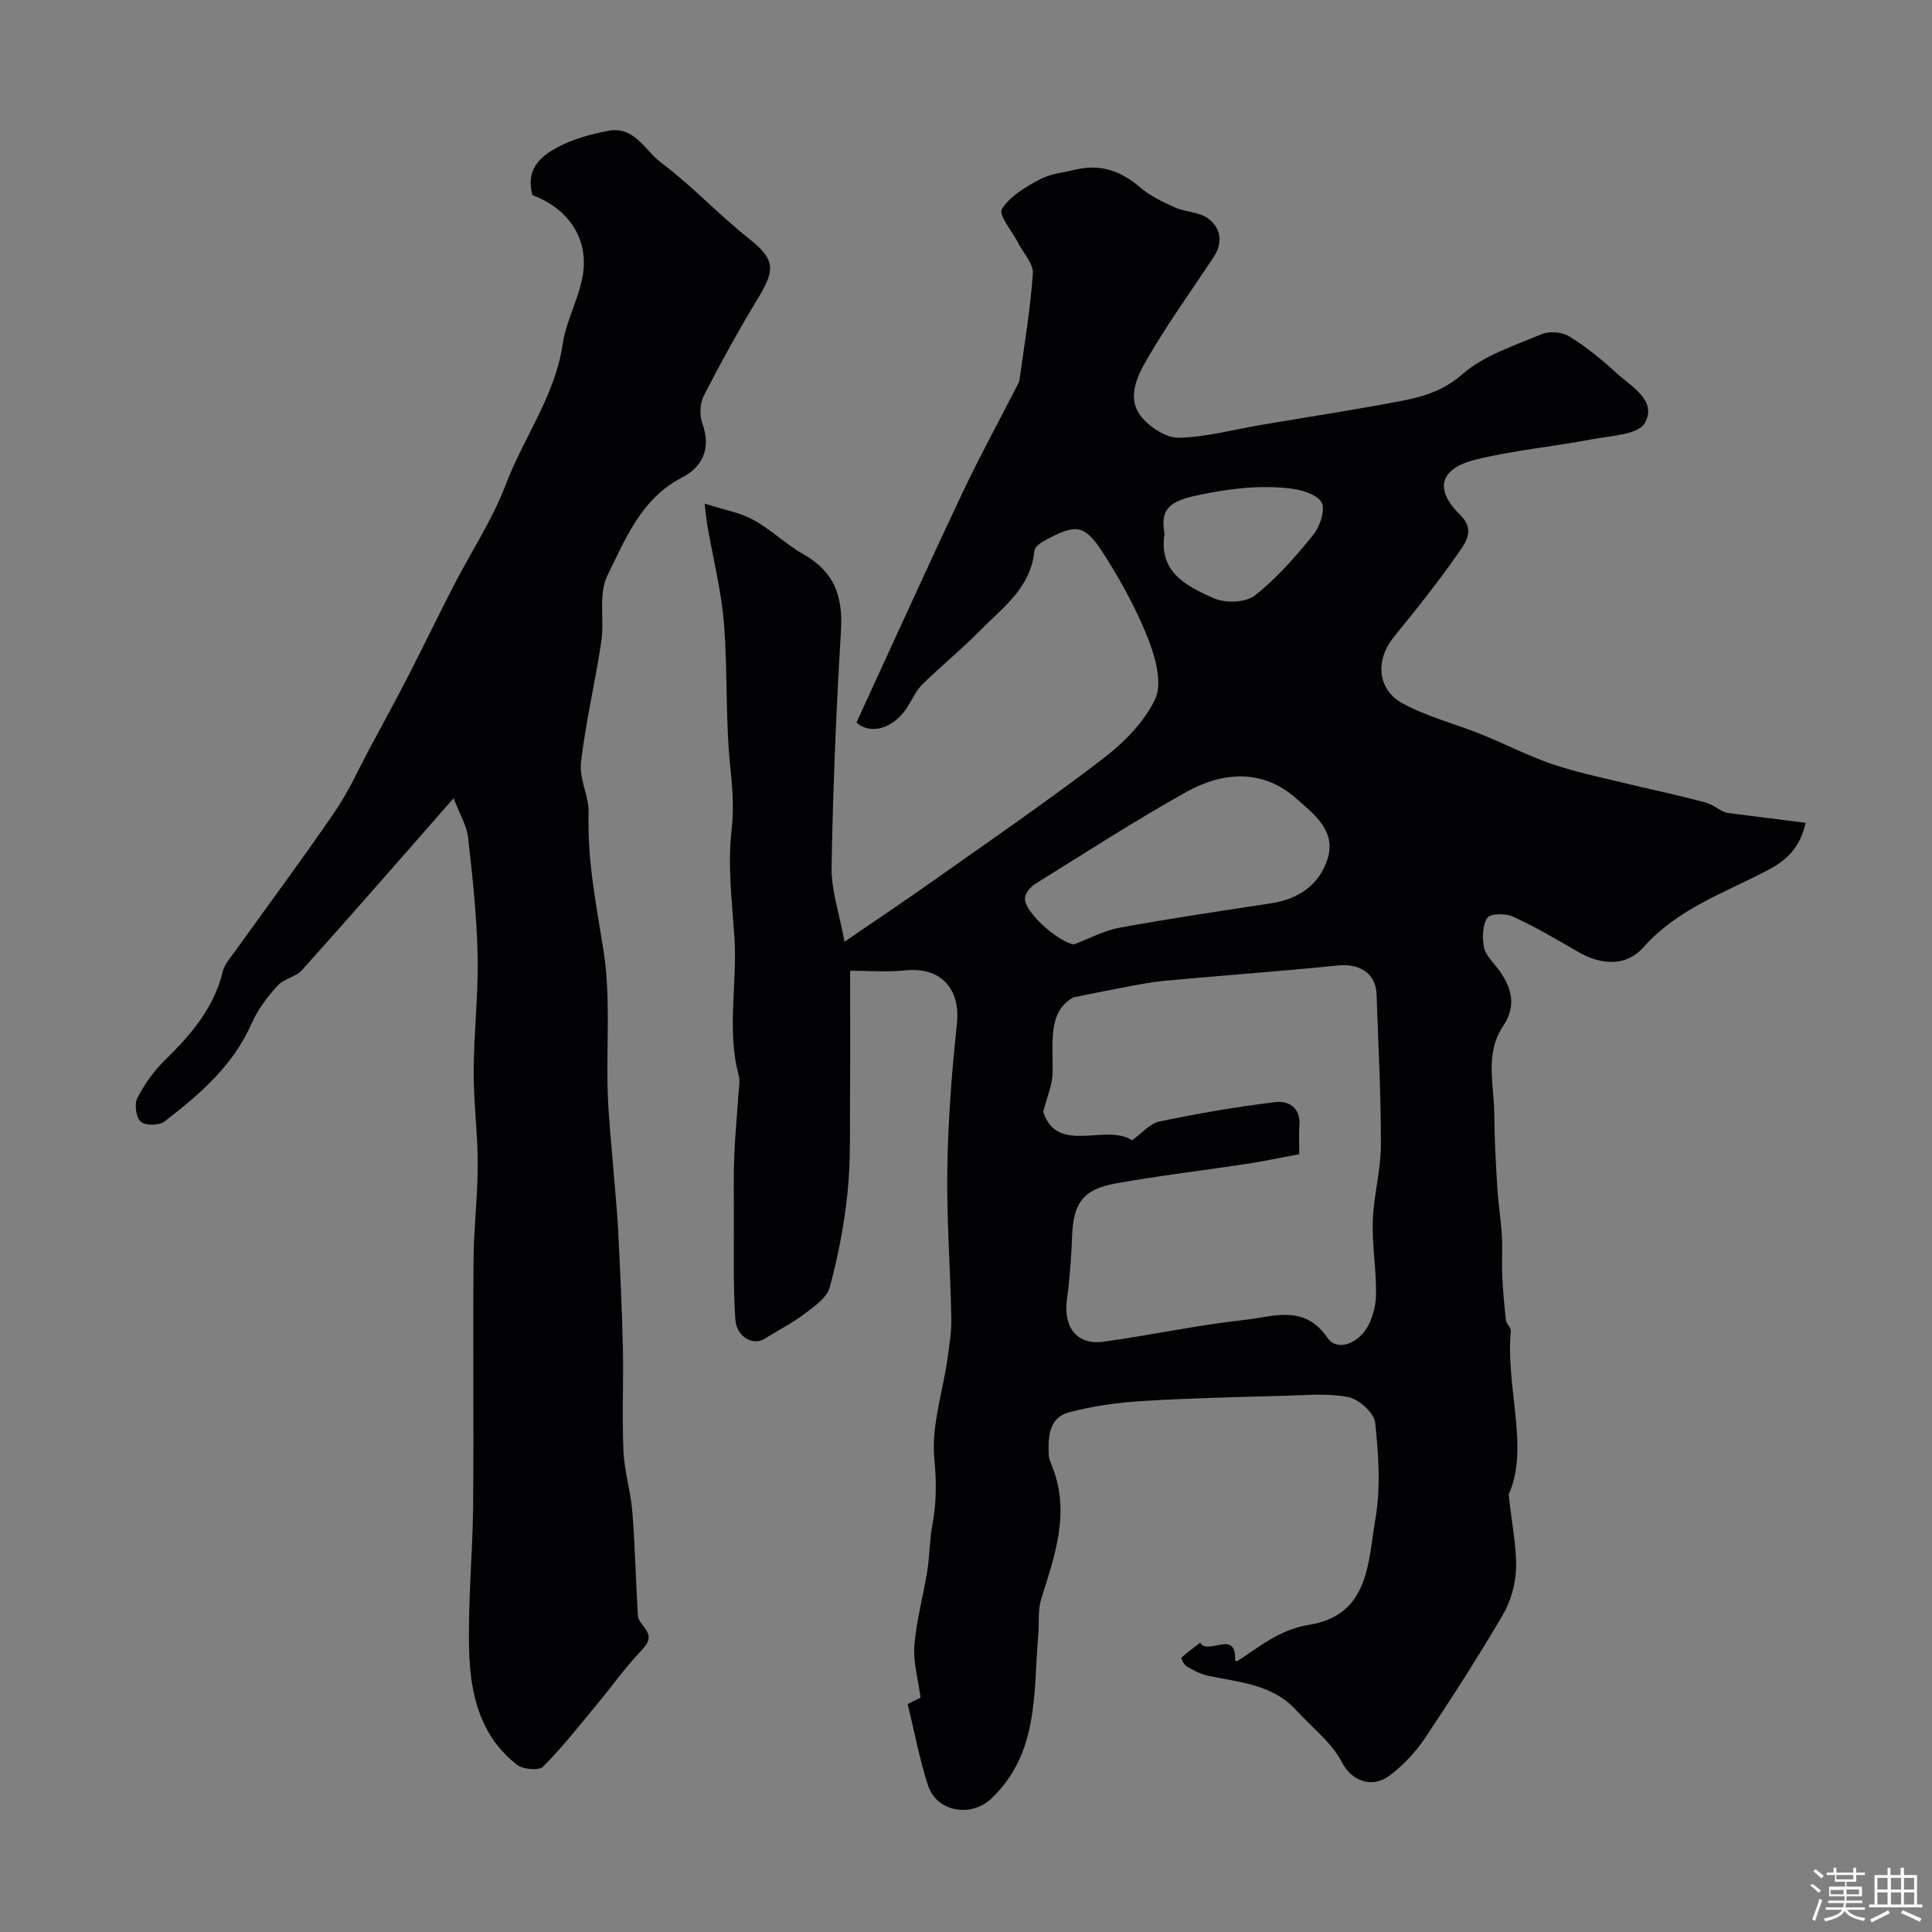
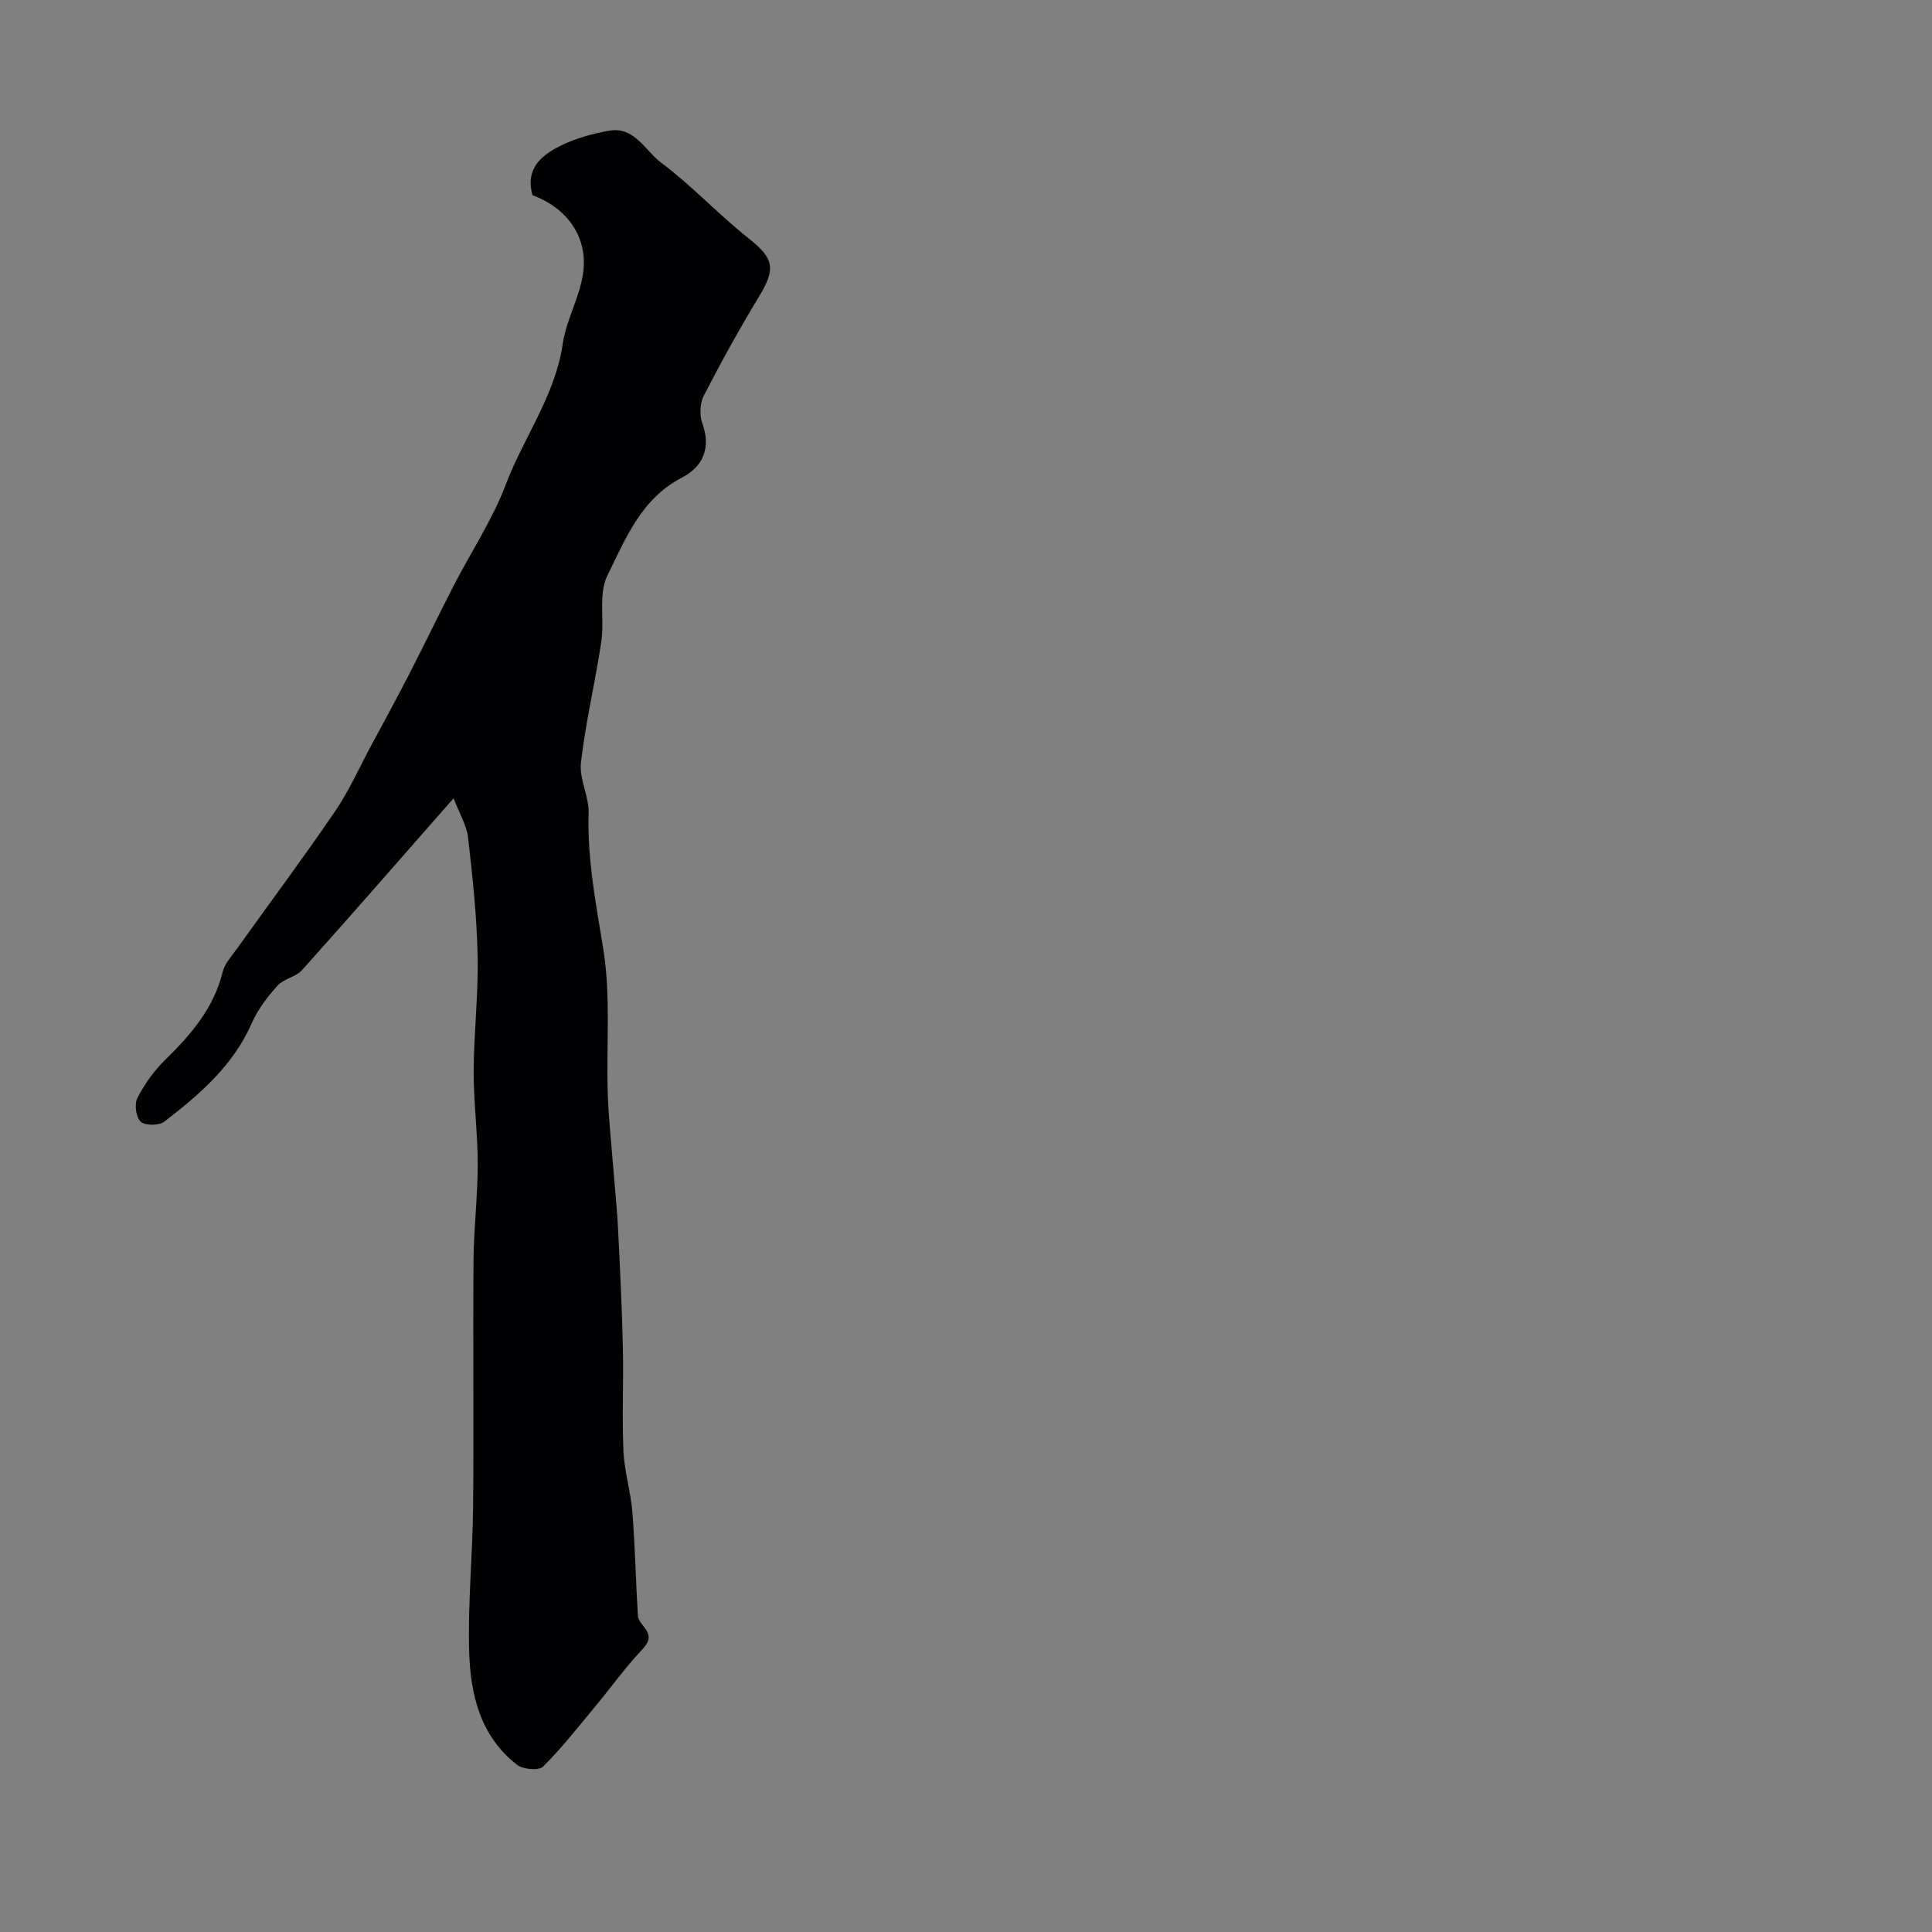
<svg xmlns="http://www.w3.org/2000/svg" enable-background="new 0 0 400 400" viewBox="0 0 400 400">
  <rect x="0" y="0" width="400" height="400" fill="#808080" stroke="none" />
-   <path d="m374.8 390.4.4-.4c.7.5 1.3 1 1.8 1.4l-.5.5c-.5-.6-1.1-1.1-1.7-1.5zm1 7.3-.6-.3c.5-1.4 1.1-2.8 1.5-4.3.2.1.4.2.6.3-.5 1.3-1 2.8-1.5 4.3zm-.4-10.3.5-.4c.4.3 1 .8 1.7 1.4l-.5.5c-.5-.5-1.1-1-1.7-1.5zm2.5.3h1.7v-1h.6v1h3.5v-1h.6v1h1.8v.5h-1.8v1.4h-2v1h3.2v2h-3.2v.9h3.3v.5h-3.4c0 .3-.1.6-.1.9h4v.5h-3.7c.7.9 1.9 1.5 3.8 1.7-.1.2-.2.4-.3.6-2.1-.4-3.5-1.1-4-2.1-.4 1-1.8 1.7-4 2.2-.1-.2-.2-.4-.3-.6 2.1-.4 3.4-1 3.8-1.8h-3.4v-.5h3.6c.1-.3.1-.6.2-.9h-3.3v-.5h3.4c0-.3 0-.6 0-.9h-3.2v-2h3.3v-1h-2.1v-1.4h-1.7v-.5zm1.1 3.5v1h2.7c0-.3 0-.4 0-.4 0-.1 0-.2 0-.2 0-.1 0-.2 0-.3h-2.7zm1.2-3v.9h3.5v-.9zm4.7 3h-2.6v.6.4h2.6z" fill="#fcfbfa" />
-   <path d="m393.6 386.7h.6v1.5h2.7v6.1h1.1v.6h-11v-.6h1.1v-6.1h2.7v-1.5h.6v1.5h2.1v-1.5zm-2.7 8.8.4.6c-1.2.6-2.5 1.3-3.8 1.9-.1-.2-.2-.4-.3-.6 1.2-.6 2.5-1.2 3.7-1.9zm-2.2-6.7v2.4h2.1v-2.4zm0 3v2.5h2.1v-2.5zm2.8-3v2.4h2.1v-2.4zm0 3v2.5h2.1v-2.5zm6 6.1c-1.4-.7-2.7-1.3-3.9-1.8l.3-.6c1.5.6 2.7 1.2 3.9 1.7zm-1.2-9.1h-2.1v2.4h2.1zm-2.1 3v2.5h2.1v-2.5z" fill="#fcfbfa" />
  <g fill="#010103">
-     <path d="m255.7 343.8c.16.04.38.18.47.12 4.67-3.03 8.88-6.58 14.83-7.52 12.53-1.98 12.23-13 13.76-21.91 1.11-6.49.66-13.37-.05-19.97-.22-2.01-3.38-4.84-5.59-5.27-4.35-.84-8.98-.38-13.49-.26-9.76.27-19.53.48-29.27 1.09-5.02.31-10.09 1.03-14.95 2.3-4.29 1.12-4.43 5.15-4.28 8.85.04.94.53 1.87.87 2.78 3.54 9.41.35 18.17-2.43 27.04-.72 2.3-.39 4.93-.61 7.4-1.04 11.92.25 24.43-9.71 33.92-4.14 3.95-11.34 2.85-13.15-2.8-1.73-5.39-2.77-10.99-4.18-16.77 1.29-.63 2.49-1.22 2.67-1.31-.52-3.95-1.56-7.44-1.28-10.82.42-5.15 1.84-10.21 2.66-15.34.51-3.23.49-6.56 1.09-9.77.85-4.55.83-8.88.38-13.6-.63-6.63 1.69-13.52 2.67-20.32.42-2.91.91-5.86.85-8.79-.19-10.27-1-20.54-.83-30.8.16-10.03.91-20.07 1.99-30.05.79-7.31-3.36-11.87-10.76-11.09-3.59.38-7.26.07-11.35.07 0 8.37.05 17.33-.02 26.29-.05 6.53.15 13.11-.51 19.59-.68 6.62-1.95 13.24-3.69 19.66-.58 2.15-3.18 3.96-5.2 5.48-2.59 1.96-5.53 3.45-8.29 5.18-2.38 1.49-5.81-.32-6.06-4.06-.48-7.34-.27-14.72-.3-22.08-.02-4-.07-8 .09-11.99.18-4.29.6-8.57.88-12.85.08-1.16.34-2.4.05-3.48-2.57-9.54-.25-19.22-.91-28.81-.5-7.27-1.41-14.65-.6-21.81.5-4.43.27-8.37-.2-12.73-1.09-10.02-.56-20.2-1.36-30.26-.55-6.8-2.26-13.5-3.43-20.25-.19-1.08-.28-2.18-.58-4.6 3.89 1.25 7.25 1.82 10.07 3.36 3.7 2.02 6.8 5.11 10.48 7.19 6.3 3.55 8.11 8.7 7.69 15.7-.99 16.34-1.67 32.72-1.95 49.09-.08 4.73 1.6 9.49 2.68 15.37 6.81-4.67 12.71-8.6 18.49-12.7 11.73-8.3 23.59-16.43 34.98-25.16 4.32-3.31 8.6-7.59 10.85-12.39 1.49-3.19.12-8.39-1.34-12.15-2.31-5.96-5.42-11.68-8.82-17.11-4.41-7.04-5.93-7.25-12.96-3.41-.79.43-1.83 1.28-1.9 2.02-.71 7.61-6.54 11.71-11.26 16.5-3.82 3.88-8.07 7.34-11.96 11.16-1.25 1.22-2 2.95-2.94 4.47-3.01 4.88-7.95 5.93-10.67 3.38 7.36-15.98 14.44-31.63 21.76-47.16 3.58-7.59 7.61-14.96 11.44-22.44.22-.43.5-.88.56-1.35 1-7.32 2.26-14.63 2.76-21.99.14-2.04-1.97-4.24-3.06-6.37-1.23-2.39-4.09-5.79-3.36-6.97 1.65-2.67 4.89-4.56 7.82-6.14 2.21-1.19 4.93-1.44 7.44-2.04 5.11-1.22 9.39.24 13.35 3.66 2.08 1.79 4.7 3.03 7.24 4.17 2.2.98 5.02.92 6.85 2.28 2.67 1.98 3.14 5.01 1.12 8.05-4.66 7.03-9.61 13.9-13.82 21.19-2.03 3.52-4.25 8.07-1.02 11.94 1.79 2.14 5.12 4.28 7.7 4.22 5.61-.12 11.18-1.67 16.77-2.62 9.85-1.67 19.74-3.16 29.55-5.06 4.46-.86 8.53-2.14 12.41-5.52 4.48-3.9 10.73-5.88 16.39-8.26 1.6-.67 4.23-.42 5.72.5 3.46 2.14 6.67 4.76 9.69 7.52 3.13 2.86 8.54 5.74 5.91 10.4-1.36 2.42-7.08 2.63-10.93 3.36-7.99 1.52-16.15 2.26-24.03 4.19-7.56 1.86-8.67 6.19-3.25 11.48 2.97 2.9 1.29 5.46-.07 7.42-4.26 6.14-8.92 12.02-13.66 17.81-3.83 4.67-3.57 10.84 1.78 13.77 5.06 2.76 10.83 4.21 16.23 6.38 4.88 1.97 9.59 4.41 14.55 6.13 4.7 1.63 9.61 2.65 14.46 3.83 5.85 1.43 11.75 2.62 17.55 4.21 1.73.48 3.18 1.96 4.62 2.15 5.21.66 10.42 1.32 16.06 2.04-1.17 5.07-3.8 7.67-7.85 9.8-8.9 4.68-18.67 7.98-25.67 15.9-3.56 4.02-8.63 3.94-13.87.87-4.33-2.54-8.69-5.08-13.25-7.17-1.5-.69-4.66-.64-5.27.27-1.03 1.55-1.08 4.13-.69 6.11.32 1.62 1.82 3.04 2.91 4.46 2.83 3.7 3.86 7.64 1.11 11.72-3.91 5.8-1.95 12.11-1.9 18.24.04 5.12.32 10.24.63 15.35.2 3.27.74 6.51.94 9.78.17 2.82-.04 5.66.09 8.48.14 3.07.41 6.13.76 9.19.09.76 1.07 1.5 1 2.19-1.07 12 3.91 24.27-.44 33.86.72 6.54 1.68 10.98 1.53 15.37-.11 3.23-1.1 6.76-2.73 9.55-5.1 8.71-10.57 17.22-16.18 25.61-1.91 2.85-4.41 5.47-7.12 7.57-3.85 2.99-8.1 1.1-10.03-2.65-2.14-4.14-6.25-7.26-9.5-10.82-4.91-5.38-11.77-5.71-18.24-7.1-1.54-.33-3.01-1.14-4.39-1.94-.56-.33-1.22-1.69-1.1-1.79 1.22-1.13 2.58-2.1 3.9-3.11 1.6 2.77 7.56-2.98 7.21 3.7zm13.3-104.83c-3.98.73-7.49 1.48-11.03 2.02-9.03 1.37-18.12 2.43-27.1 4.05-6.67 1.2-8.65 4.15-8.9 10.82-.17 4.43-.49 8.87-1.08 13.26-.76 5.67 2.09 9.4 7.51 8.67 9.84-1.34 19.58-3.47 29.44-4.54 5.77-.62 12.15-3.29 16.95 3.67 2.05 2.97 6.06 1.19 7.93-1.56 1.38-2.02 2.13-4.85 2.17-7.33.09-5.08-.83-10.19-.67-15.27.17-5.21 1.66-10.39 1.68-15.59.03-10.45-.54-20.9-.9-31.35-.15-4.25-3.44-6.38-7.94-5.93-11.93 1.19-23.89 2.07-35.83 3.16-2.59.23-5.15.74-7.71 1.21-3.36.62-6.7 1.32-11.27 2.23-5.54 3.06-4.11 9.67-4.33 15.87-.08 2.27-1.07 4.5-1.93 7.83 2.9 8.98 12.93 2.32 18.38 5.89 2.12-1.5 3.74-3.49 5.69-3.89 7.96-1.65 15.99-3.05 24.06-4.02 2.59-.31 5.18 1.13 4.91 4.76-.15 1.79-.03 3.61-.03 6.04zm-46.66-43.44c3.16-1.19 6.24-2.87 9.51-3.47 10.4-1.9 20.86-3.44 31.31-5.04 5.66-.87 9.95-3.76 11.69-9.16 1.89-5.88-2.94-9.4-6.43-12.5-6.94-6.18-15.2-5.64-22.81-1.39-10.64 5.94-20.89 12.58-31.24 19.01-.98.61-2.05 1.86-2.16 2.91-.3 2.8 6.83 9.13 10.13 9.64zm18.76-85.05c-1.27 8.11 4.69 10.89 10.12 13.35 2.38 1.08 6.65.96 8.57-.53 4.56-3.56 8.47-8.08 12.13-12.61 1.38-1.71 2.54-5.22 1.69-6.68-.99-1.7-4.23-2.63-6.6-2.89-6.42-.71-12.66.04-19.13 1.44-5.52 1.19-7.76 2.67-6.78 7.92z" />
    <path d="m93.91 165.27c-10.97 12.49-21.08 24.09-31.35 35.55-1.31 1.46-3.83 1.83-5.14 3.29-2.08 2.31-4.06 4.91-5.3 7.74-3.85 8.79-10.8 14.74-18.08 20.36-1.09.84-3.95.87-4.9.03-.98-.87-1.36-3.62-.71-4.88 1.47-2.87 3.43-5.64 5.73-7.89 5.36-5.24 10.11-10.73 11.95-18.28.4-1.65 1.75-3.1 2.79-4.55 6.83-9.55 13.86-18.97 20.48-28.67 2.89-4.23 4.99-9.01 7.43-13.54 2.6-4.83 5.23-9.65 7.74-14.53 3.2-6.22 6.23-12.52 9.43-18.74 3.58-6.95 7.98-13.57 10.73-20.83 3.72-9.8 10.23-18.4 11.8-29.15.76-5.17 3.75-10.05 4.29-15.21.76-7.32-3.73-13.06-10.56-15.56-1.59-5.79 2.16-8.52 6.44-10.53 2.9-1.36 6.11-2.2 9.28-2.8 5.39-1.03 7.57 4.09 10.91 6.59 6.37 4.77 11.85 10.7 18.1 15.66 5.26 4.18 5.74 6.21 2.13 12.15-4.04 6.66-7.81 13.5-11.38 20.43-.81 1.57-.92 4.02-.32 5.7 1.85 5.14.17 9-4.22 11.27-8.44 4.37-11.68 12.69-15.43 20.29-1.89 3.83-.58 9.13-1.26 13.69-1.25 8.36-3.24 16.63-4.21 25.02-.39 3.39 1.7 7.02 1.59 10.5-.3 9.62 1.55 18.85 3.06 28.28 1.55 9.71.57 19.82.9 29.74.18 5.3.77 10.59 1.18 15.89.32 4.1.76 8.19.96 12.29.41 8.11.8 16.23.99 24.35.16 7.16-.2 14.34.12 21.49.19 4.25 1.52 8.44 1.85 12.69.56 7.12.7 14.27 1.14 21.39.05.86.8 1.74 1.38 2.49 1.54 1.98.8 3.17-.8 4.87-3.27 3.48-6.07 7.41-9.13 11.1-3.61 4.35-7.1 8.82-11.08 12.8-.87.87-4.14.59-5.38-.37-7.68-5.93-9.69-14.68-9.93-23.63-.27-9.92.72-19.86.82-29.8.16-17.04-.05-34.08.09-51.12.05-6.6.87-13.2.87-19.8 0-6.43-.87-12.87-.84-19.3.03-7.94.99-15.88.82-23.8-.17-8.2-1.05-16.39-1.98-24.55-.28-2.47-1.73-4.81-3-8.12z" />
  </g>
</svg>